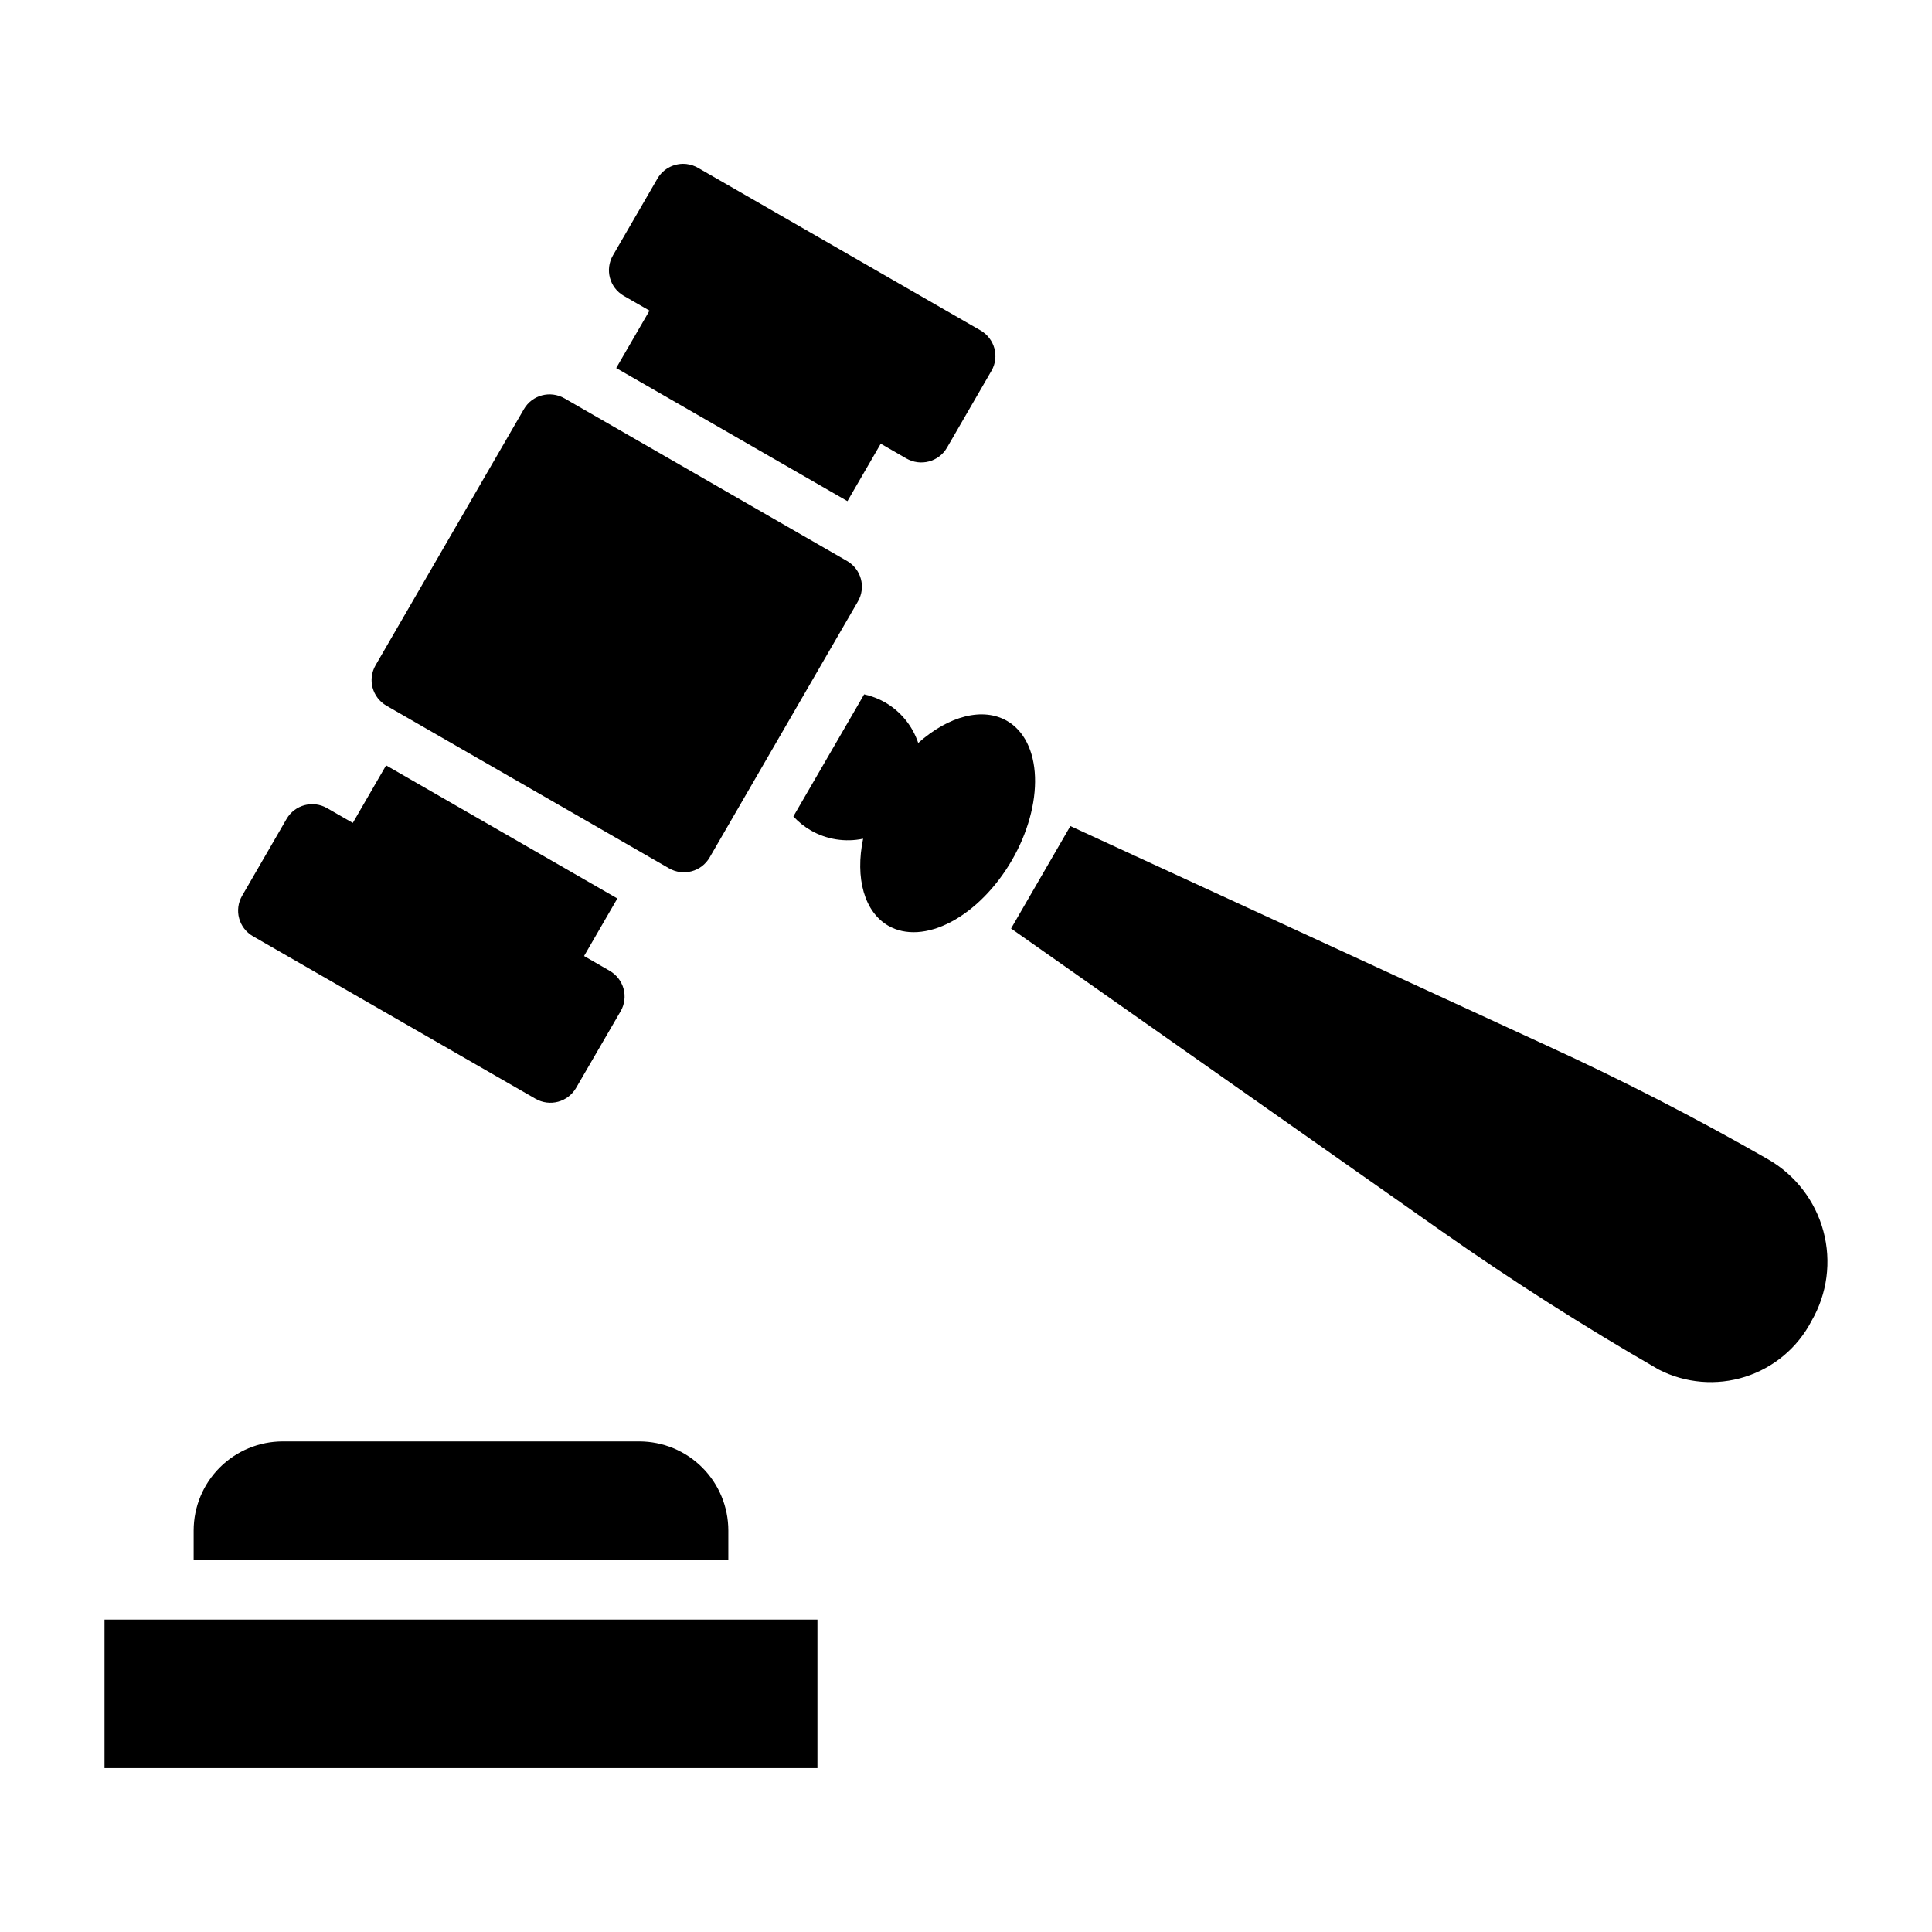
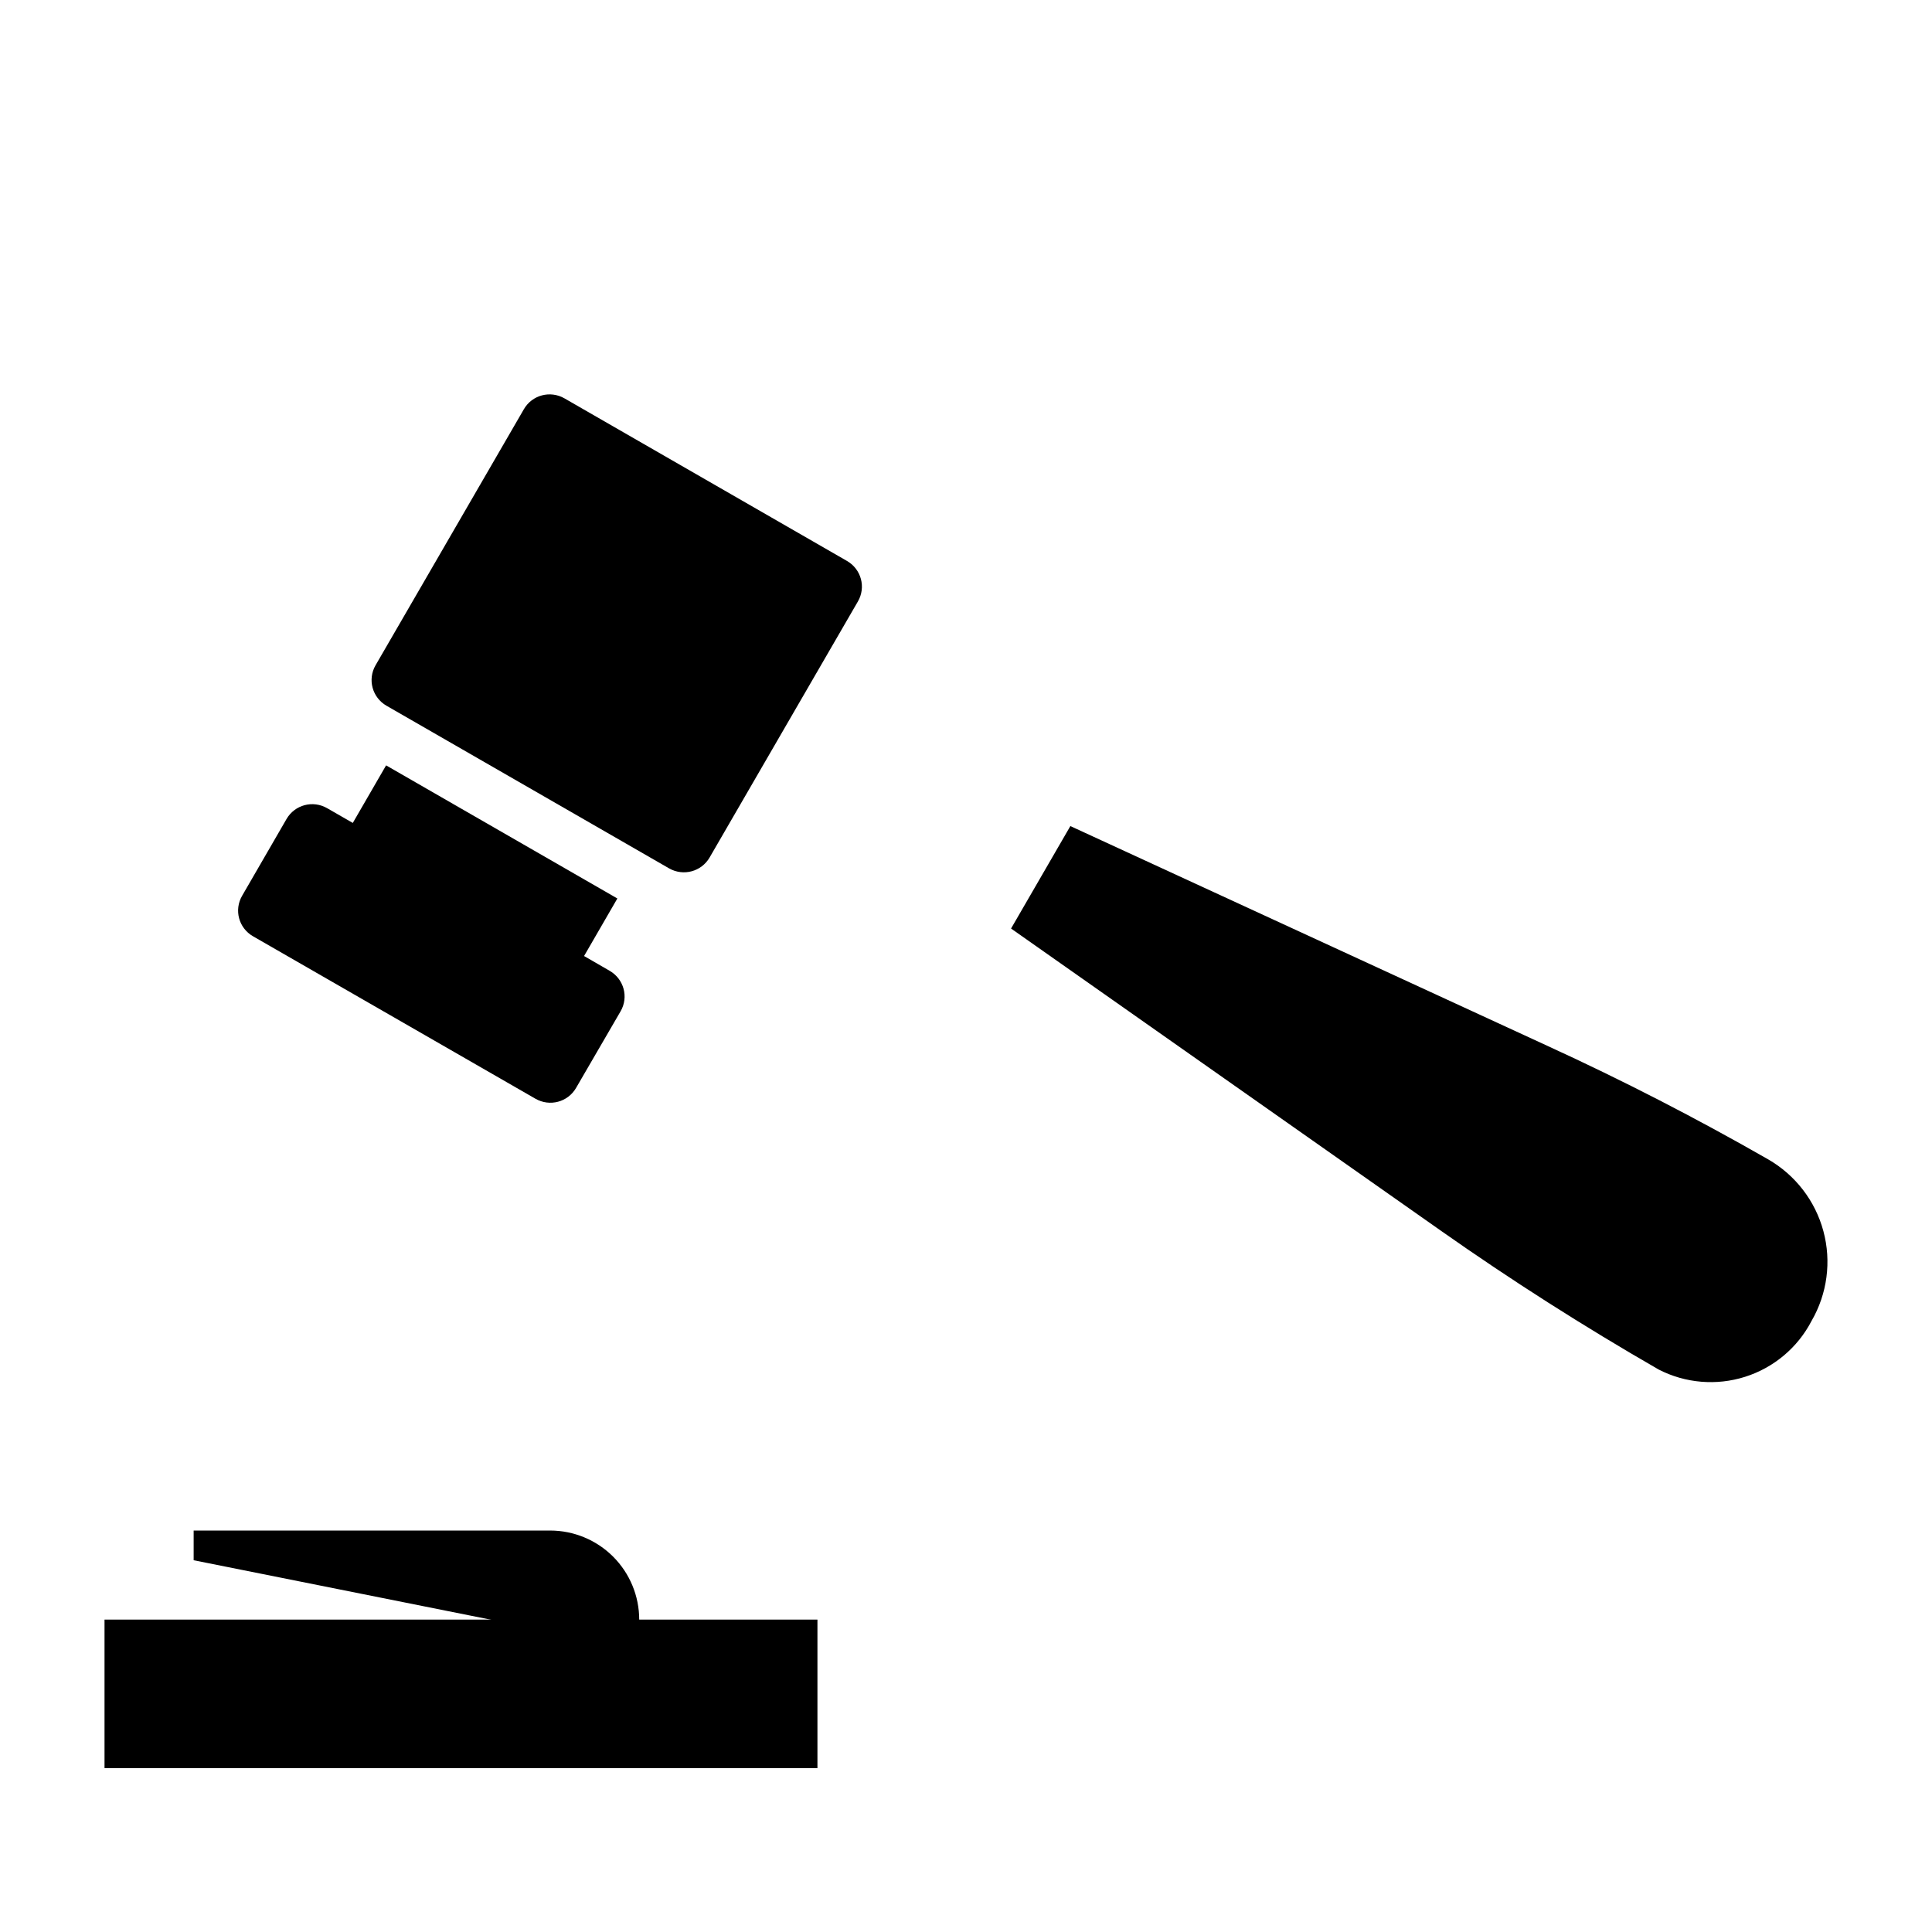
<svg xmlns="http://www.w3.org/2000/svg" fill="#000000" width="800px" height="800px" version="1.1" viewBox="144 144 512 512">
  <g>
    <path d="m246.32 346.83-8.824 15.254-6.797-3.906c-3.789-2.184-8.582-0.898-10.762 2.859l-11.777 20.355c-2.18 3.766-0.898 8.551 2.891 10.73l74.848 43.051c3.789 2.18 8.582 0.898 10.762-2.859l11.809-20.324c2.18-3.766 0.867-8.551-2.922-10.73l-6.766-3.906 8.824-15.25z" />
-     <path d="m326.02 187.48c-3.051-0.379-6.176 1.055-7.809 3.875l-11.777 20.328c-2.18 3.766-0.898 8.551 2.891 10.73l6.797 3.906-8.824 15.219 61.285 35.27 8.824-15.223 6.766 3.906c3.789 2.18 8.613 0.914 10.793-2.859l11.777-20.355c2.18-3.766 0.867-8.551-2.922-10.73l-74.816-43.051c-0.949-0.551-1.965-0.883-2.984-1.008z" />
-     <path d="m373.01 328.01-18.758 32.348v0.004c1.348 1.469 2.914 2.723 4.641 3.723 4.188 2.394 9.113 3.172 13.84 2.18-1.07 5.188-1.016 10.07 0.16 14.133 1.172 4.062 3.426 7.152 6.512 8.934 4.516 2.598 10.5 2.231 16.641-1.02 6.144-3.254 11.938-9.125 16.109-16.324 4.176-7.211 6.379-15.156 6.133-22.09-0.25-6.934-2.93-12.285-7.457-14.875-3.106-1.781-6.938-2.18-11.078-1.145s-8.434 3.465-12.414 7.019c-1.516-4.535-4.644-8.363-8.793-10.762-1.727-0.984-3.594-1.699-5.535-2.125z" />
    <path d="m411.94 390.07 113.96 80.117h-0.004c18.645 13.109 37.875 25.367 57.637 36.734v0.004c7.09 3.652 15.344 4.352 22.945 1.938 7.606-2.414 13.938-7.738 17.602-14.805 4.172-7.199 5.301-15.758 3.141-23.789-2.156-8.031-7.43-14.879-14.652-19.035-18.977-10.871-38.434-20.879-58.32-29.996l-126.59-58.32" fill-rule="evenodd" />
    <path d="m171.7 573.21h188.93v39.359h-188.93z" />
-     <path d="m195.32 557.48v-7.871c0-6.266 2.488-12.273 6.918-16.699 4.43-4.43 10.434-6.918 16.699-6.918h94.465c6.262 0 12.27 2.488 16.699 6.918 4.426 4.426 6.914 10.434 6.914 16.699v7.871" />
+     <path d="m195.32 557.48v-7.871h94.465c6.262 0 12.27 2.488 16.699 6.918 4.426 4.426 6.914 10.434 6.914 16.699v7.871" />
    <path d="m243.53 320.3 39.305-67.859c2.18-3.766 6.988-5.043 10.777-2.859l74.844 43.074c3.789 2.18 5.082 6.969 2.902 10.73l-39.305 67.859c-2.18 3.766-6.988 5.043-10.777 2.859l-74.844-43.074c-3.789-2.18-5.082-6.969-2.902-10.73z" />
  </g>
</svg>